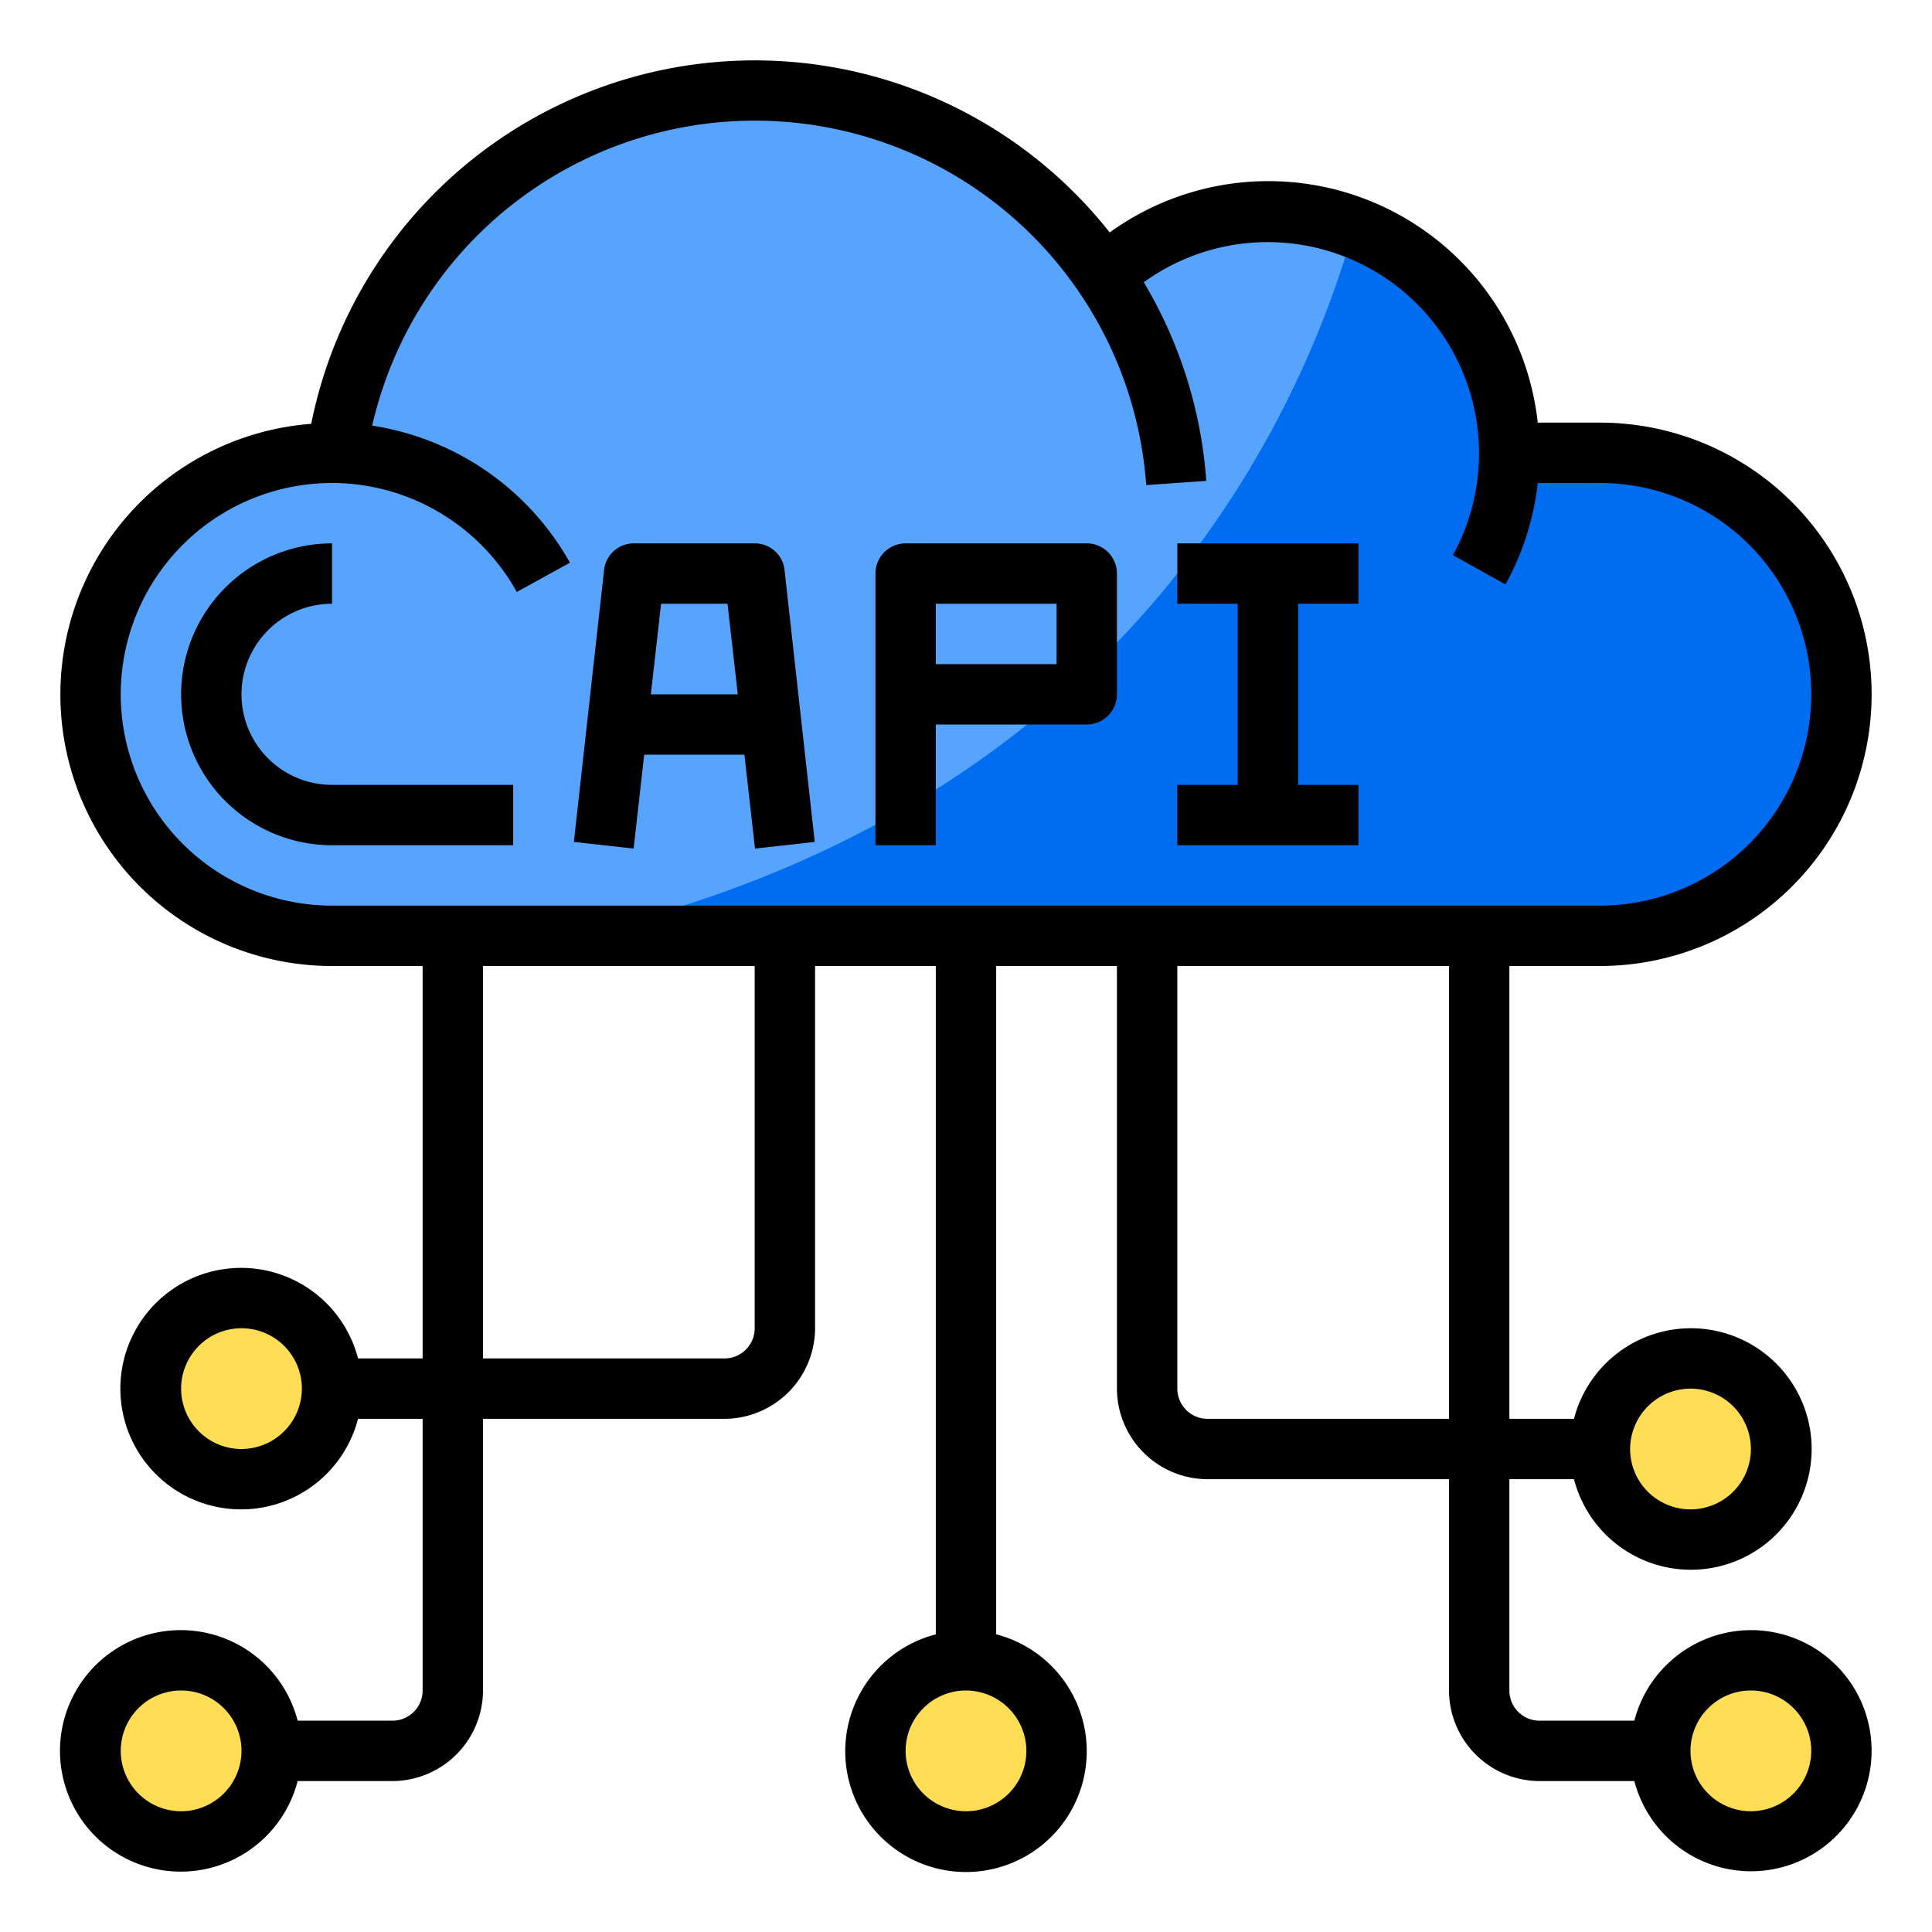
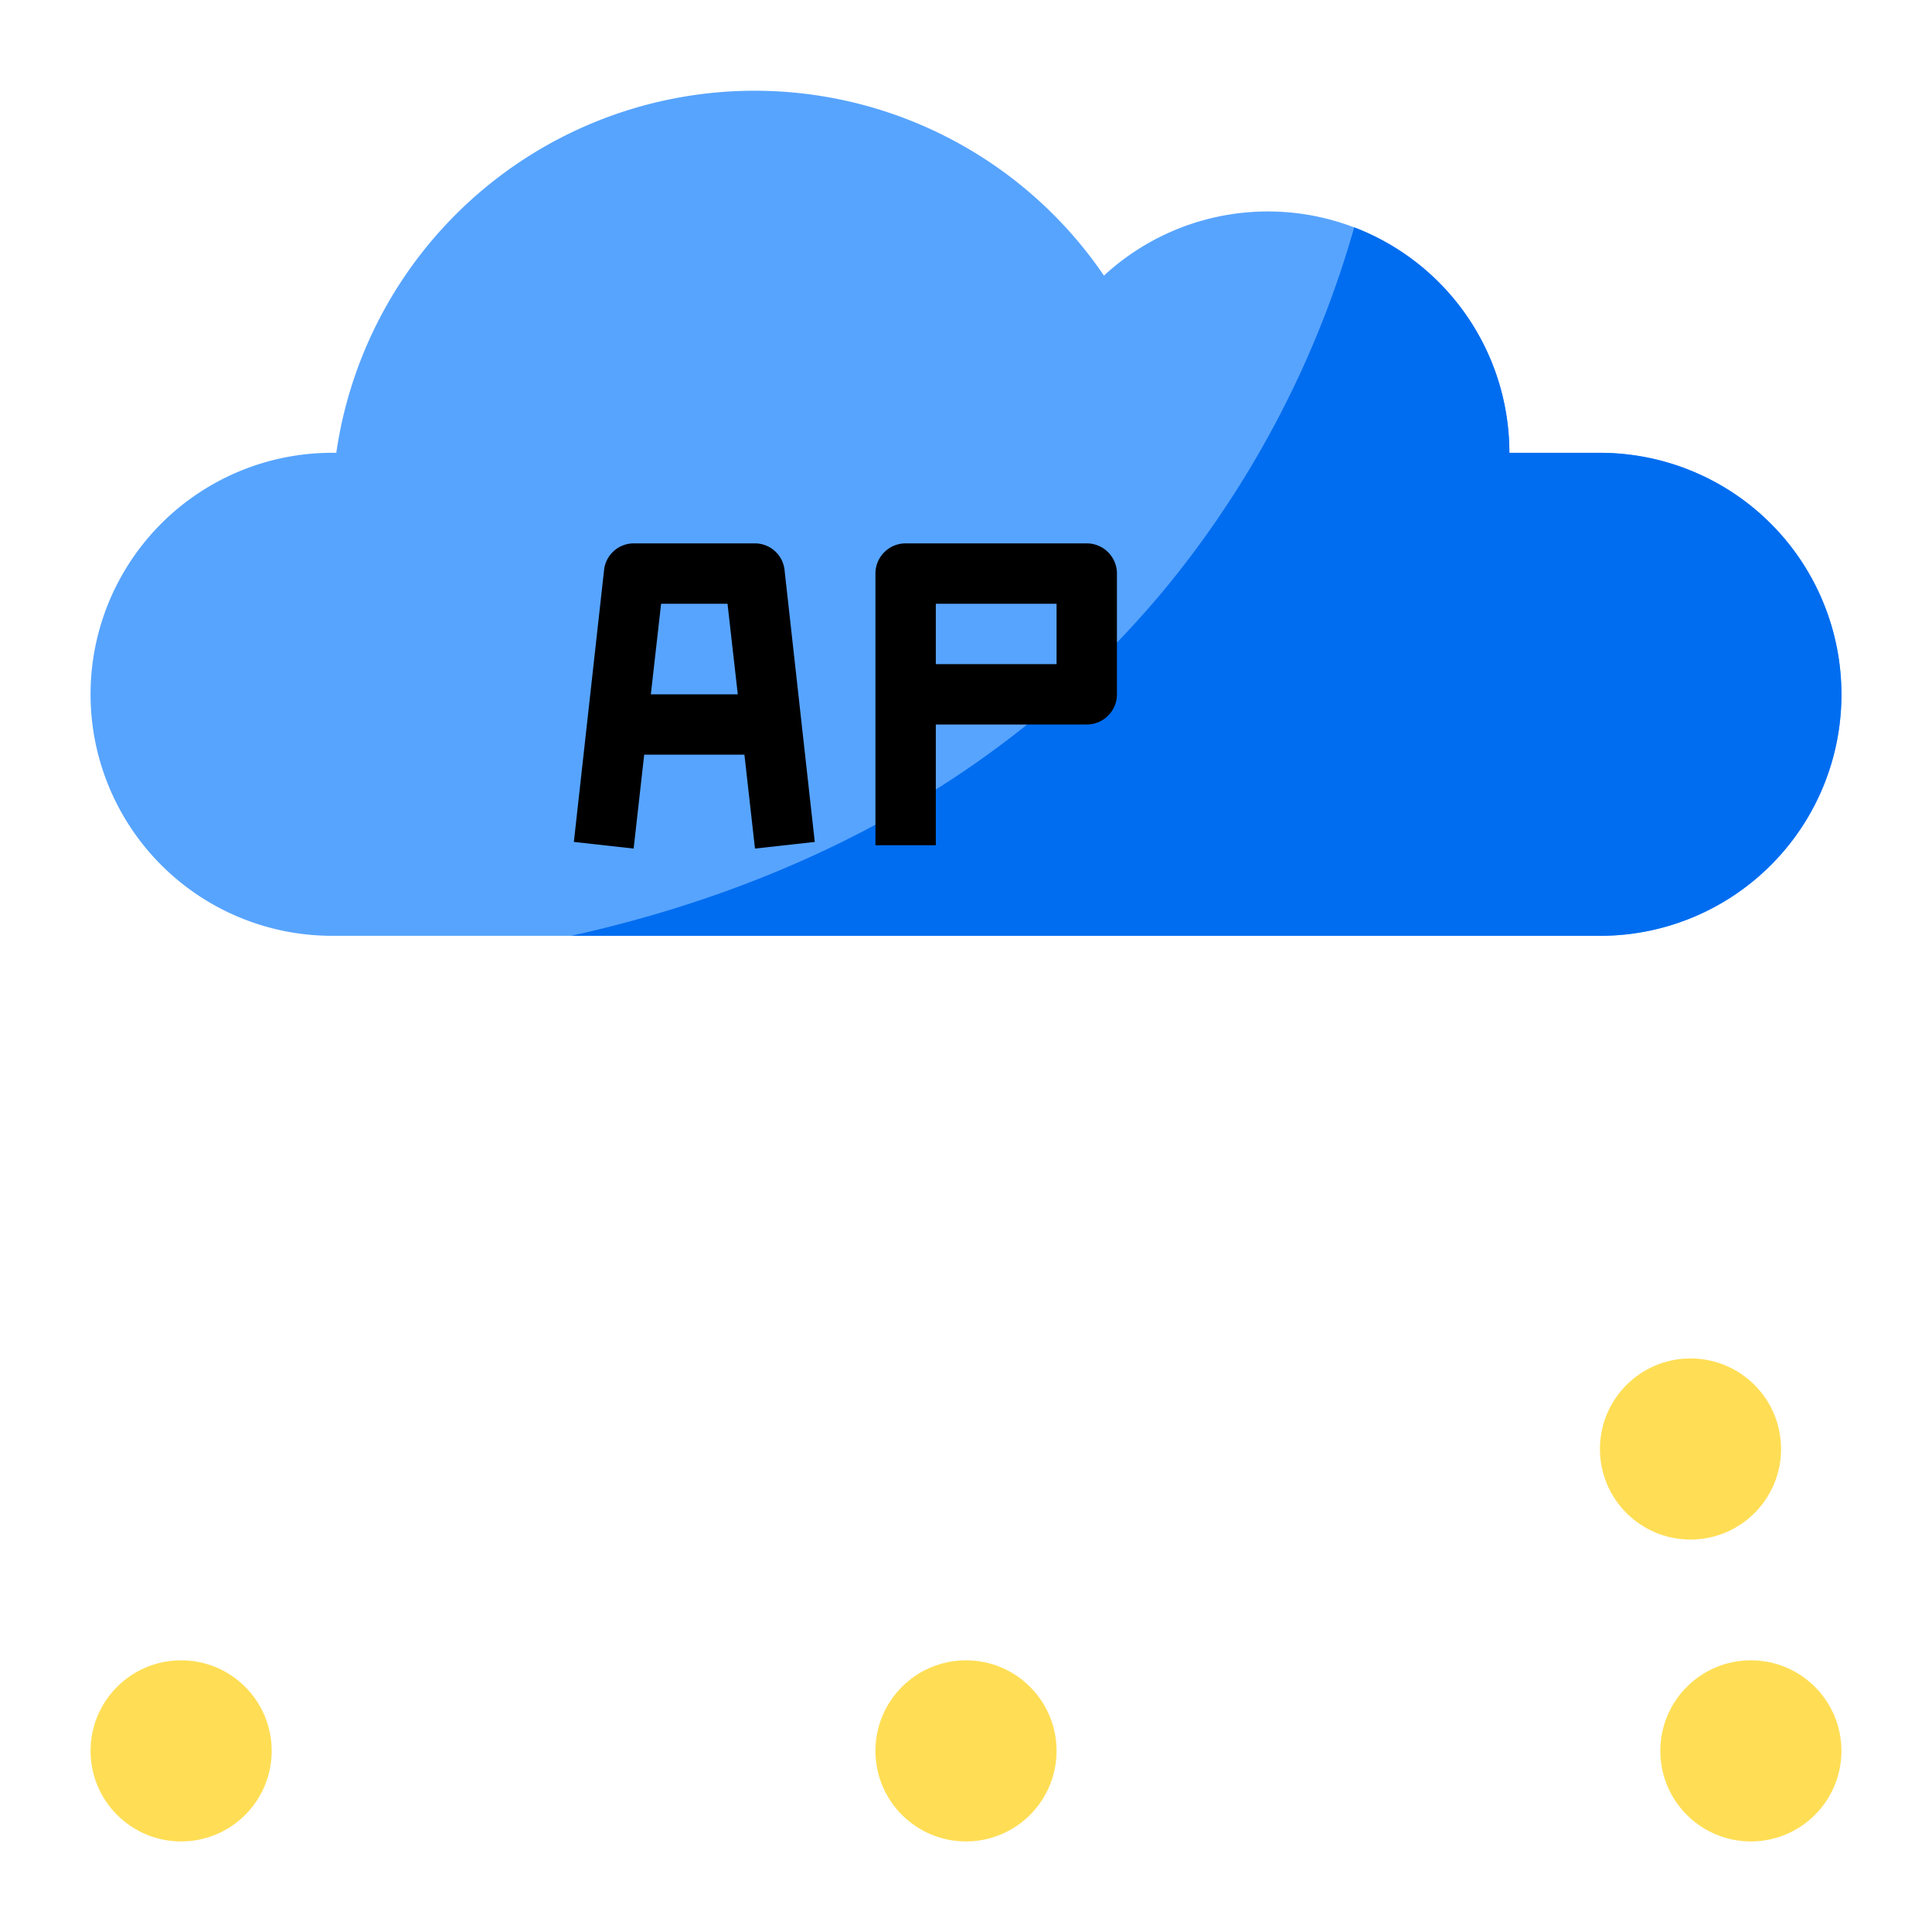
<svg xmlns="http://www.w3.org/2000/svg" height="512" viewBox="0 0 64 64" width="512">
  <g id="API">
    <circle cx="58" cy="58" fill="#ffde55" r="3" />
    <circle cx="56" cy="48" fill="#ffde55" r="3" />
    <path d="m61 23a7.989 7.989 0 0 1 -8 8h-42a8 8 0 0 1 0-16h.14a14 14 0 0 1 25.43-5.87 8 8 0 0 1 13.43 5.87h3a8 8 0 0 1 8 8z" fill="#57a4ff" />
    <path d="m61 23a7.989 7.989 0 0 1 -8 8h-34.08c6.47-1.43 14.28-4.69 20.08-12a33.049 33.049 0 0 0 5.86-11.47 7.992 7.992 0 0 1 5.14 7.47h3a8 8 0 0 1 8 8z" fill="#006df0" />
    <g fill="#ffde55">
      <circle cx="32" cy="58" r="3" />
-       <circle cx="8" cy="46" r="3" />
      <circle cx="6" cy="58" r="3" />
    </g>
-     <path d="m58 54a4 4 0 0 0 -3.86 3h-3.14a1 1 0 0 1 -1-1v-7h2.14a4 4 0 1 0 0-2h-2.14v-15h3a9 9 0 0 0 0-18h-2.06a8.977 8.977 0 0 0 -14.18-6.3 14.982 14.982 0 0 0 -26.45 6.34 8.993 8.993 0 0 0 .69 17.96h3v13h-2.14a4 4 0 1 0 0 2h2.14v9a1 1 0 0 1 -1 1h-3.14a4 4 0 1 0 0 2h3.14a3.009 3.009 0 0 0 3-3v-9h8a3.009 3.009 0 0 0 3-3v-12h4v22.14a4 4 0 1 0 2 0v-22.14h4v14a3.009 3.009 0 0 0 3 3h8v7a3.009 3.009 0 0 0 3 3h3.14a3.994 3.994 0 1 0 3.86-5zm-2-8a2 2 0 1 1 -2 2 2.006 2.006 0 0 1 2-2zm-48 2a2 2 0 1 1 2-2 2.006 2.006 0 0 1 -2 2zm-2 12a2 2 0 1 1 2-2 2.006 2.006 0 0 1 -2 2zm19-16a1 1 0 0 1 -1 1h-8v-13h9zm9 14a2 2 0 1 1 -2-2 2.006 2.006 0 0 1 2 2zm14-11h-8a1 1 0 0 1 -1-1v-14h9zm-37-17a7 7 0 0 1 0-14h.12a7.018 7.018 0 0 1 6 3.61l1.76-.97a9.086 9.086 0 0 0 -6.55-4.54 13 13 0 0 1 25.64 1.97l1.99-.14a14.907 14.907 0 0 0 -2.07-6.58 7 7 0 0 1 10.24 9.04l1.74.97a9.005 9.005 0 0 0 1.07-3.36h2.06a7 7 0 1 1 0 14zm47 30a2 2 0 1 1 2-2 2.006 2.006 0 0 1 -2 2z" />
-     <path d="m8 23a3 3 0 0 1 3-3v-2a5 5 0 0 0 0 10h6v-2h-6a3 3 0 0 1 -3-3z" />
    <path d="m25.99 18.89a.989.989 0 0 0 -.99-.89h-4a.989.989 0 0 0 -.99.89l-1 9 1.98.22.35-3.11h3.32l.35 3.11 1.98-.22zm-4.43 4.11.34-3h2.2l.34 3z" />
    <path d="m36 18h-6a1 1 0 0 0 -1 1v9h2v-4h5a1 1 0 0 0 1-1v-4a1 1 0 0 0 -1-1zm-1 4h-4v-2h4z" />
-     <path d="m43 20v6h2v2h-6v-2h2v-6h-2v-2h6v2z" />
  </g>
</svg>